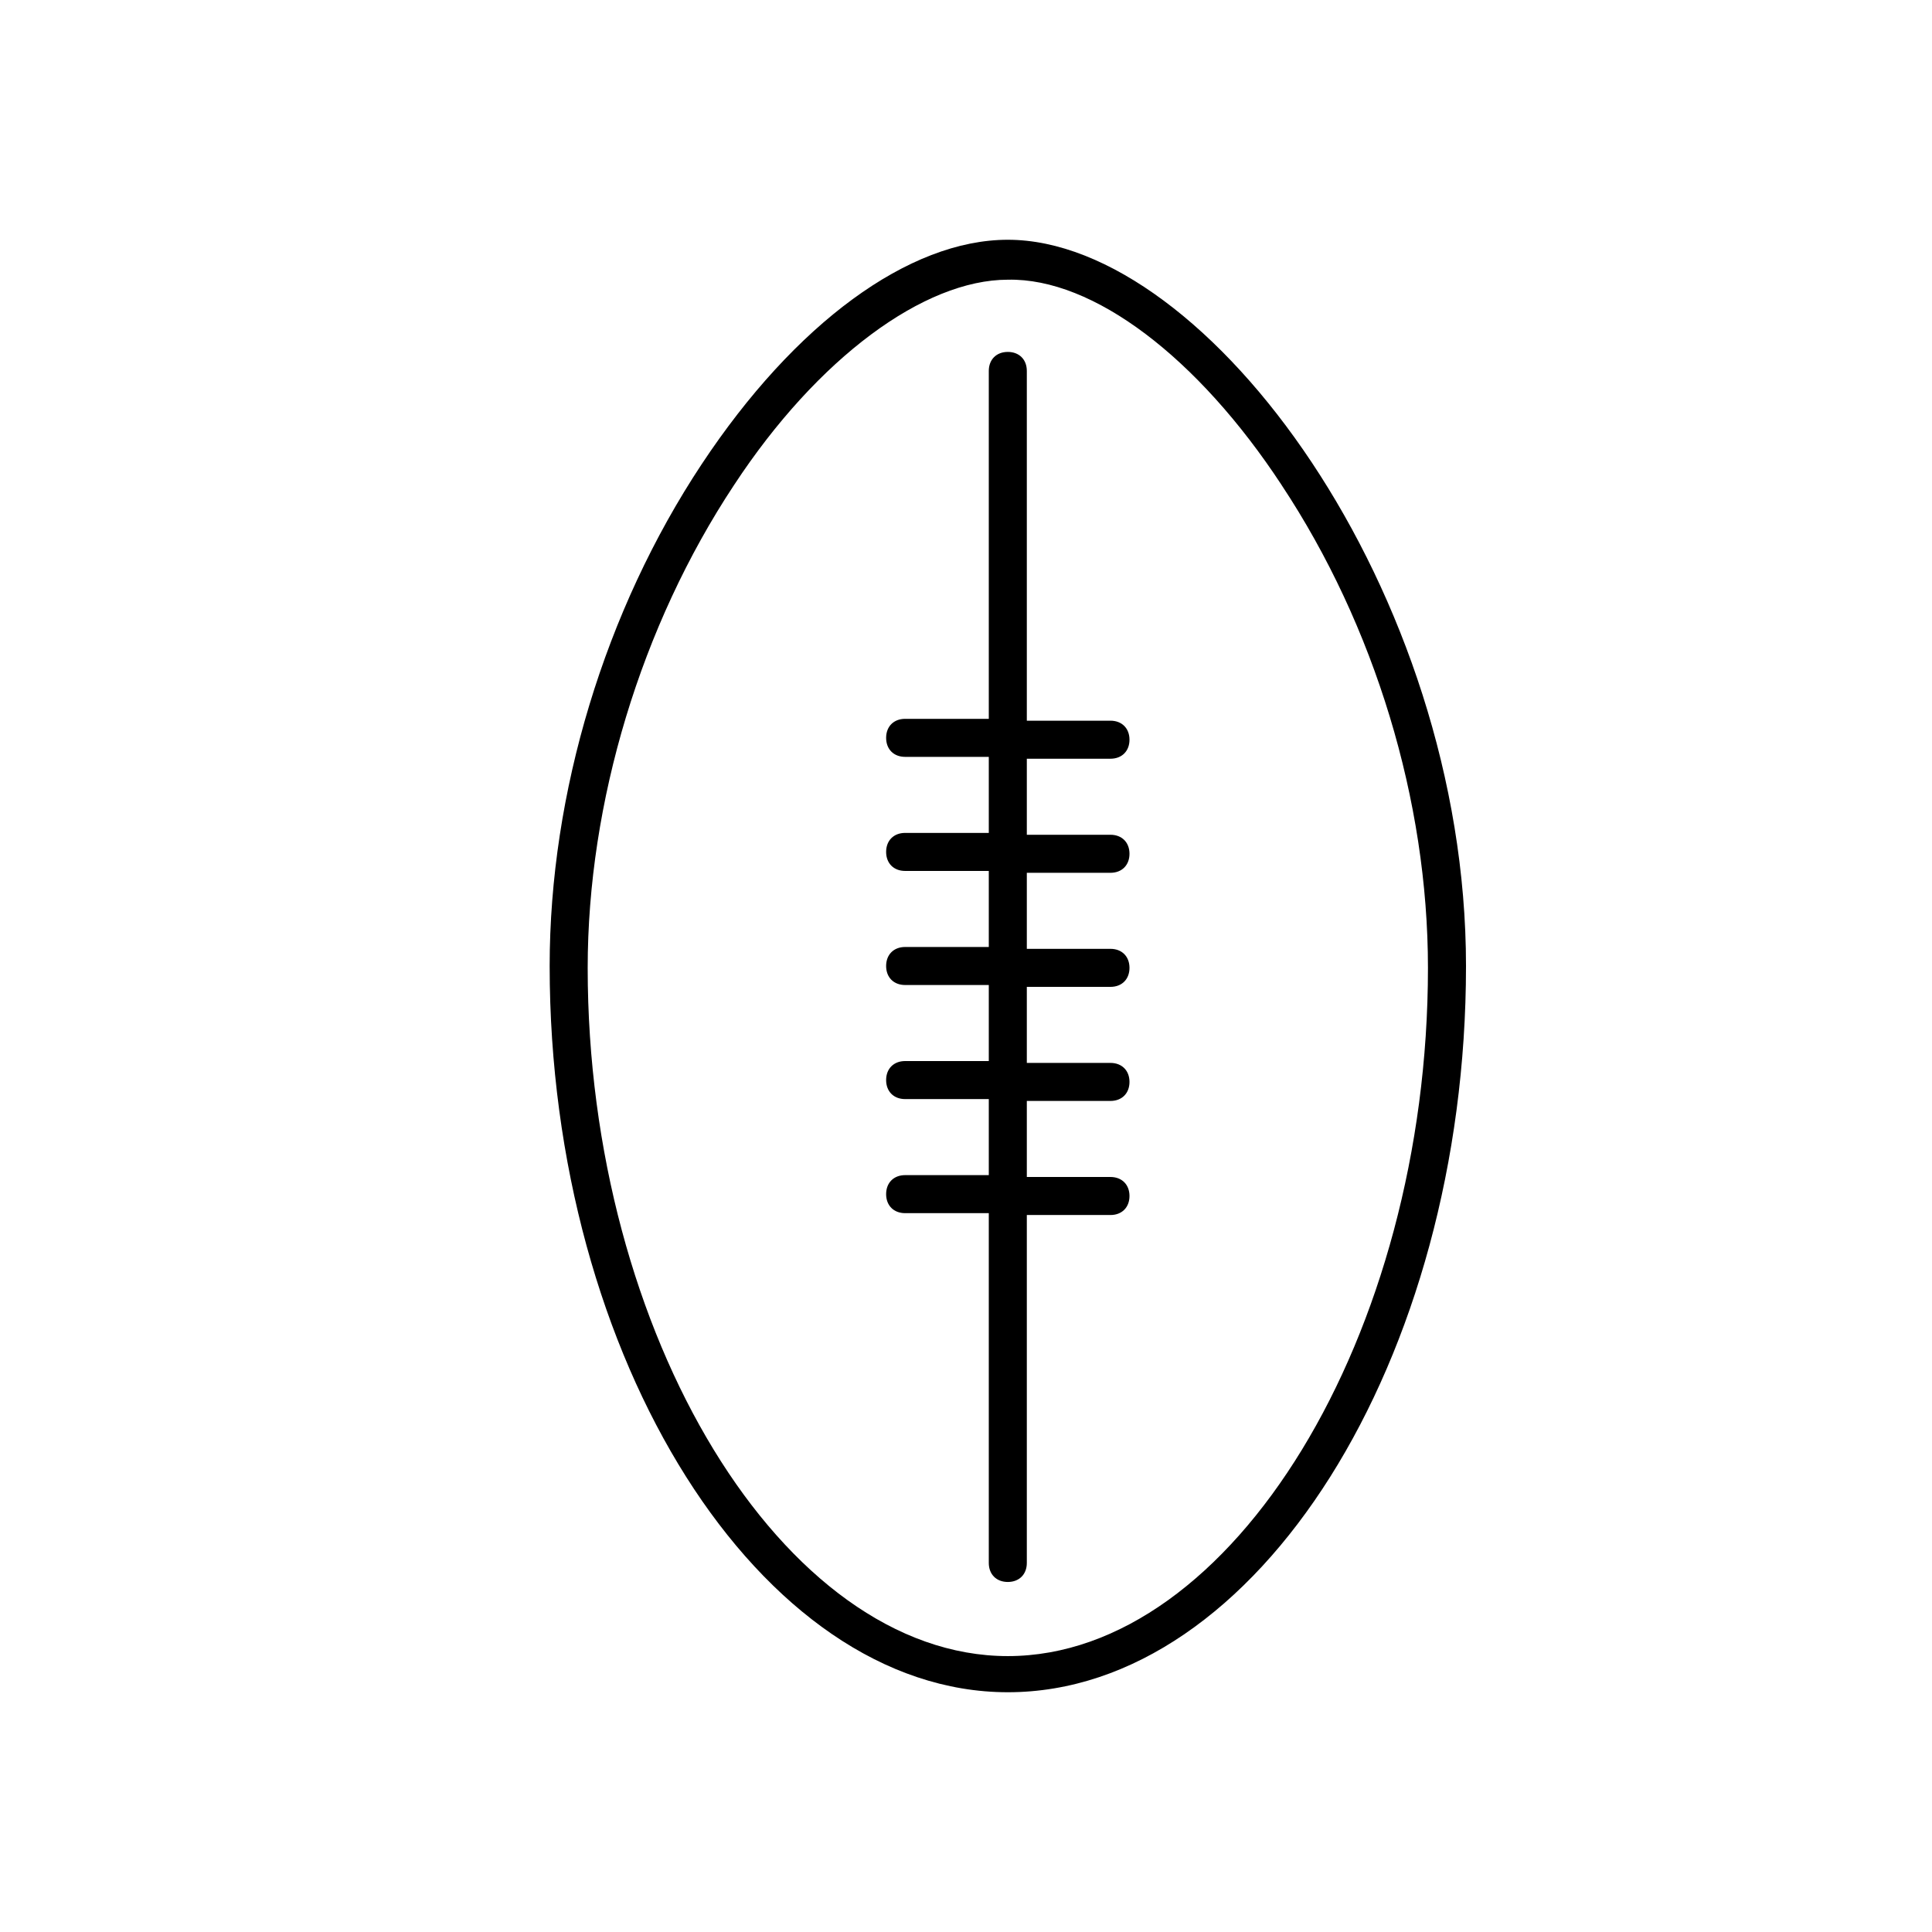
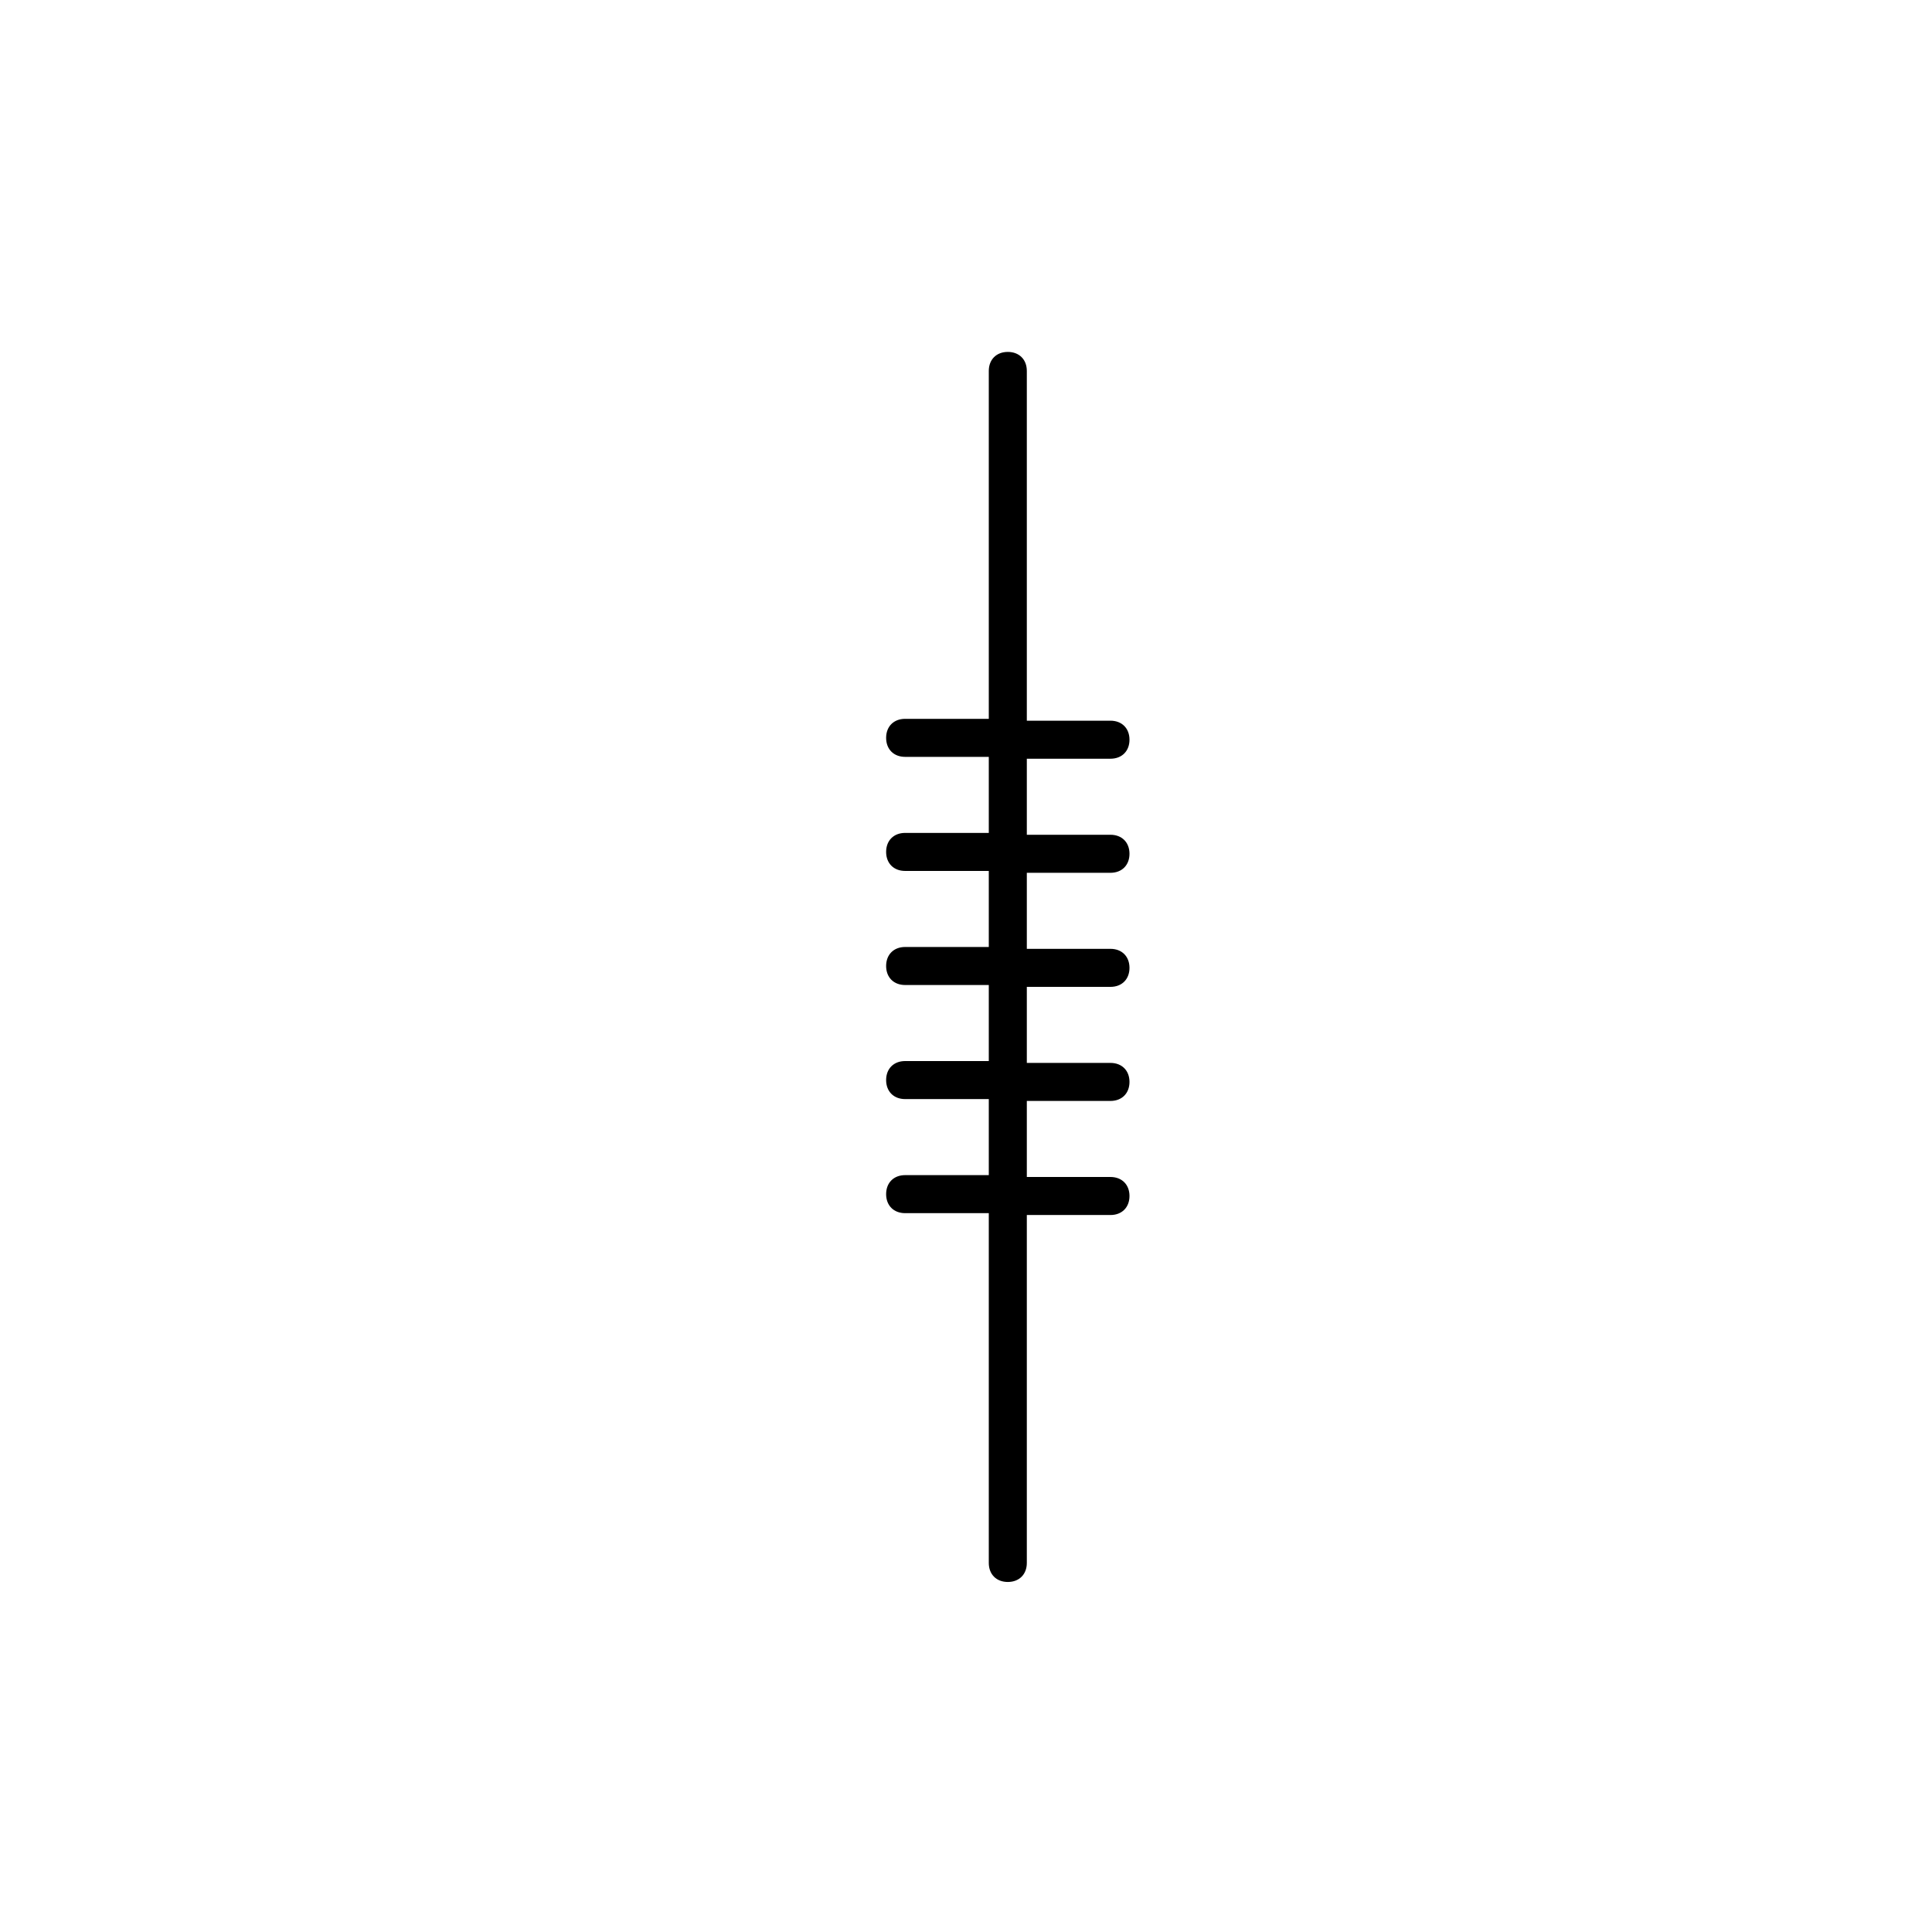
<svg xmlns="http://www.w3.org/2000/svg" fill="#000000" width="800px" height="800px" version="1.1" viewBox="144 144 512 512">
  <g>
-     <path d="m329.97 266.99c-25.695 38.793-40.305 87.16-40.305 133.01 0 104.29 55.922 192.46 121.42 192.46 66 0 121.42-88.168 121.42-192.46 0-99.25-68.52-192.46-121.42-192.46-26.199 0-56.426 22.168-81.113 59.449zm153.66 5.543c24.688 37.281 38.793 83.633 38.793 127.97 0 97.234-51.891 182.38-111.34 182.38-59.449 0-111.34-85.145-111.34-182.38 0-43.832 14.105-90.688 38.793-127.97 22.168-33.754 50.383-54.41 72.547-54.41 22.676-0.504 50.387 20.656 72.555 54.41z" />
    <path d="m406.04 242.3v92.199h-22.168c-3.023 0-5.039 2.016-5.039 5.039 0 3.023 2.016 5.039 5.039 5.039h22.168v20.152h-22.168c-3.023 0-5.039 2.016-5.039 5.039 0 3.023 2.016 5.039 5.039 5.039h22.168v20.152h-22.168c-3.023 0-5.039 2.016-5.039 5.039 0 3.023 2.016 5.039 5.039 5.039h22.168v20.152h-22.168c-3.023 0-5.039 2.016-5.039 5.039s2.016 5.039 5.039 5.039h22.168v20.152h-22.168c-3.023 0-5.039 2.016-5.039 5.039 0 3.023 2.016 5.039 5.039 5.039h22.168v92.699c0 3.023 2.016 5.039 5.039 5.039 3.023 0 5.039-2.016 5.039-5.039v-92.207h22.168c3.023 0 5.039-2.016 5.039-5.039 0-3.023-2.016-5.039-5.039-5.039h-22.168v-20.152h22.168c3.023 0 5.039-2.016 5.039-5.039 0-3.023-2.016-5.039-5.039-5.039h-22.168v-20.152h22.168c3.023 0 5.039-2.016 5.039-5.039 0-3.023-2.016-5.039-5.039-5.039h-22.168v-20.152h22.168c3.023 0 5.039-2.016 5.039-5.039s-2.016-5.039-5.039-5.039h-22.168v-20.152h22.168c3.023 0 5.039-2.016 5.039-5.039 0-3.023-2.016-5.039-5.039-5.039h-22.168v-92.691c0-3.023-2.016-5.039-5.039-5.039-3.023 0.004-5.039 2.019-5.039 5.039z" />
  </g>
</svg>